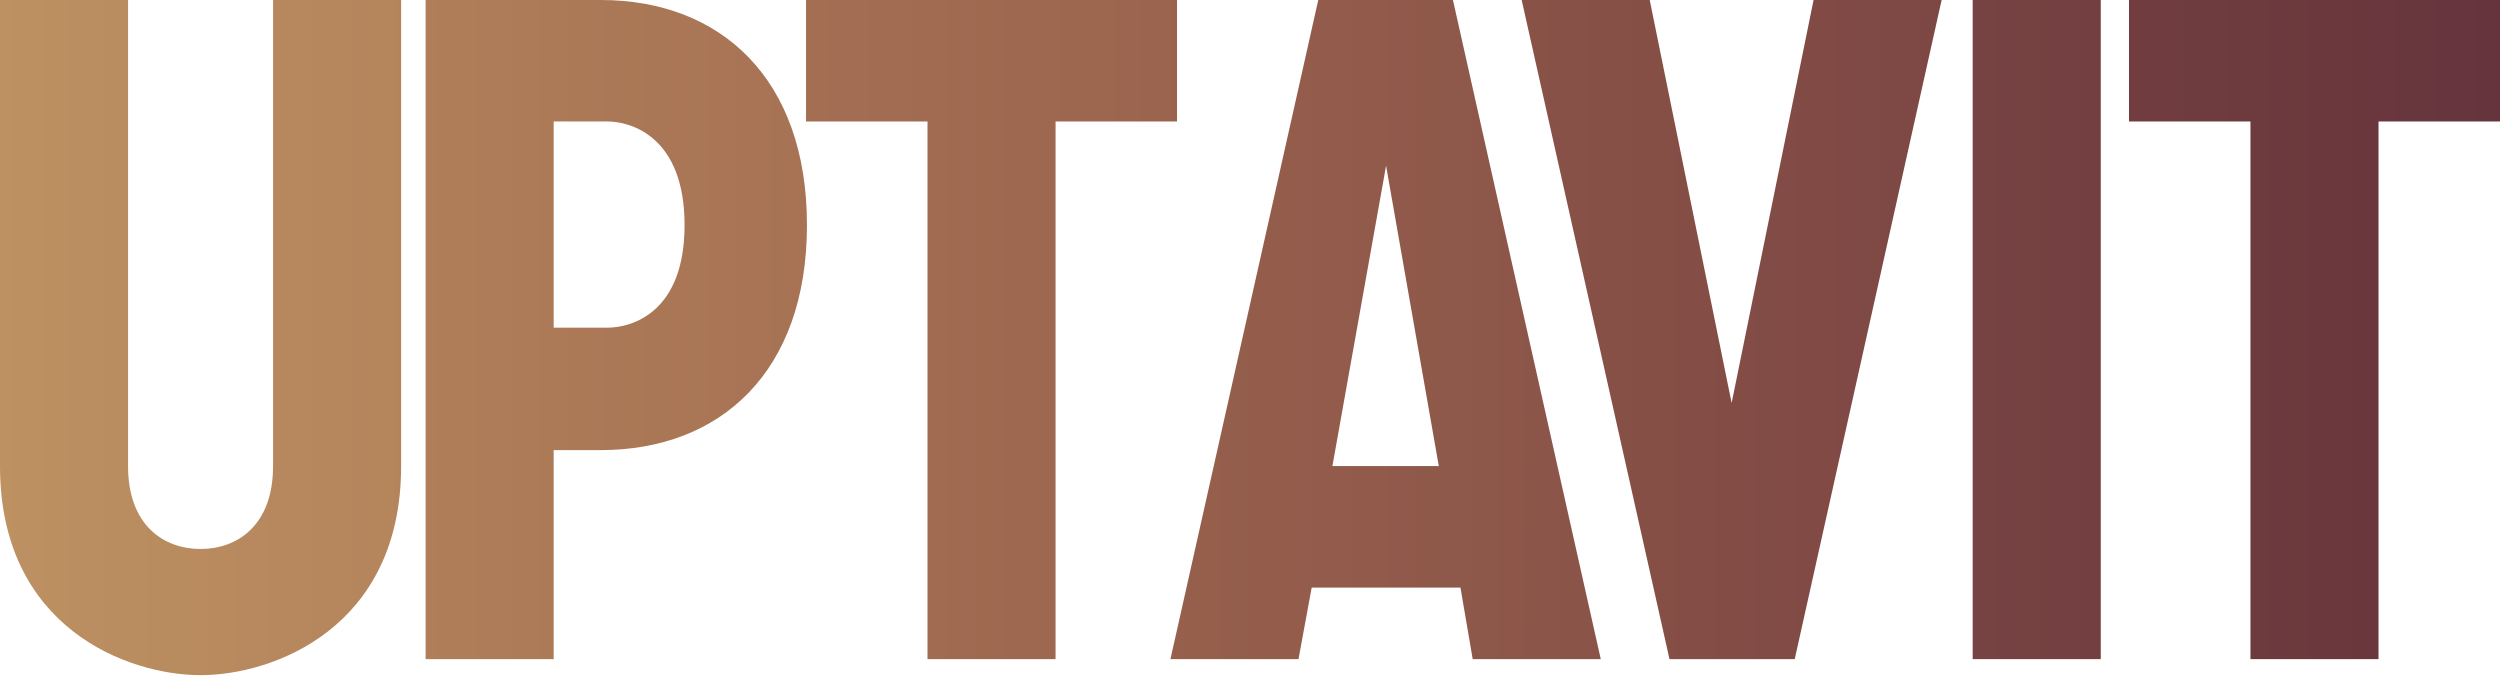
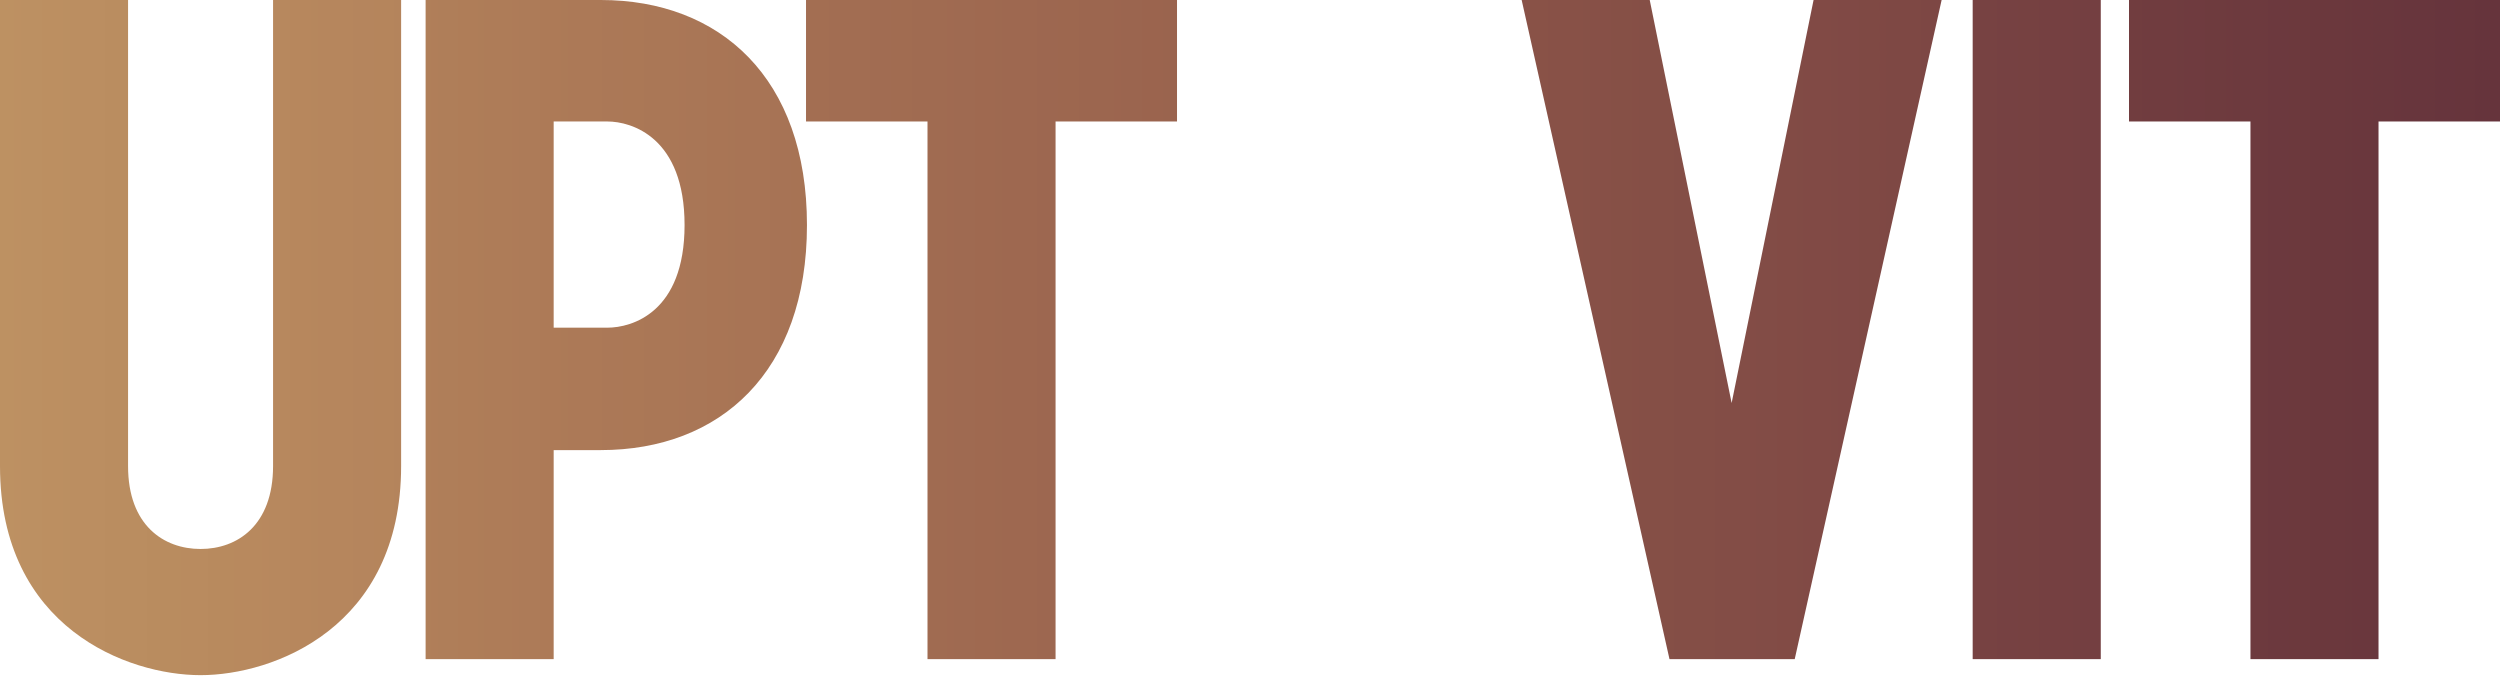
<svg xmlns="http://www.w3.org/2000/svg" fill="none" viewBox="0 0 98 27" height="27" width="98">
  <path fill="url(#paint0_linear_188_901)" d="M15.724 18.271V-6.10352e-05H10.704V18.271C10.704 20.597 9.302 21.52 7.862 21.52C6.423 21.52 5.02 20.597 5.02 18.271V-6.10352e-05H0V18.271C0 24.62 5.02 26.466 7.862 26.466C10.704 26.466 15.724 24.62 15.724 18.271Z" />
  <path fill="url(#paint1_linear_188_901)" d="M23.55 -6.10352e-05H16.684V25.838H21.704V17.644H23.55C28.237 17.644 31.633 14.58 31.633 8.822C31.633 3.064 28.237 -6.10352e-05 23.55 -6.10352e-05ZM21.704 12.845V4.762H23.808C24.768 4.762 26.835 5.389 26.835 8.822C26.835 12.255 24.768 12.845 23.808 12.845H21.704Z" />
  <path fill="url(#paint2_linear_188_901)" d="M41.378 4.762H46.139V-6.10352e-05H31.596V4.762H36.358V25.838H41.378V4.762Z" />
-   <path fill="url(#paint3_linear_188_901)" d="M51.418 23.033H57.25L57.73 25.838H62.75L56.955 -6.10352e-05H51.676L45.881 25.838H50.901L51.418 23.033ZM52.23 18.271L54.334 6.496L56.401 18.271H52.23Z" />
  <path fill="url(#paint4_linear_188_901)" d="M70.353 25.838L76.112 -6.10352e-05H71.092L67.88 15.798L64.669 -6.10352e-05H59.649L65.444 25.838H70.353Z" />
  <path fill="url(#paint5_linear_188_901)" d="M77.329 -6.10352e-05V25.838H82.35V-6.10352e-05H77.329Z" />
  <path fill="url(#paint6_linear_188_901)" d="M93.238 4.762H98V-6.10352e-05H83.457V4.762H88.218V25.838H93.238V4.762Z" />
  <defs>
    <linearGradient gradientUnits="userSpaceOnUse" y2="-6.10352e-05" x2="136.824" y1="-6.10352e-05" x1="0" id="paint0_linear_188_901">
      <stop stop-color="#BD9162" />
      <stop stop-color="#BB8E61" offset="0.024" />
      <stop stop-color="#B98C5F" offset="0.048" />
      <stop stop-color="#B8895E" offset="0.071" />
      <stop stop-color="#B6865D" offset="0.095" />
      <stop stop-color="#B4845C" offset="0.119" />
      <stop stop-color="#B2815A" offset="0.143" />
      <stop stop-color="#B07F59" offset="0.167" />
      <stop stop-color="#AE7C58" offset="0.19" />
      <stop stop-color="#AC7957" offset="0.214" />
      <stop stop-color="#AA7756" offset="0.238" />
      <stop stop-color="#A87455" offset="0.262" />
      <stop stop-color="#A67254" offset="0.286" />
      <stop stop-color="#A46F53" offset="0.31" />
      <stop stop-color="#A26D52" offset="0.333" />
      <stop stop-color="#A06B51" offset="0.357" />
      <stop stop-color="#9E6850" offset="0.381" />
      <stop stop-color="#9C664F" offset="0.405" />
      <stop stop-color="#9A634E" offset="0.429" />
      <stop stop-color="#97614D" offset="0.452" />
      <stop stop-color="#955F4C" offset="0.476" />
      <stop stop-color="#935C4B" offset="0.5" />
      <stop stop-color="#915A4B" offset="0.524" />
      <stop stop-color="#8E584A" offset="0.548" />
      <stop stop-color="#8C5549" offset="0.571" />
      <stop stop-color="#8A5348" offset="0.595" />
      <stop stop-color="#885147" offset="0.619" />
      <stop stop-color="#854F46" offset="0.643" />
      <stop stop-color="#834D46" offset="0.667" />
      <stop stop-color="#814A45" offset="0.69" />
      <stop stop-color="#7E4844" offset="0.714" />
      <stop stop-color="#7C4643" offset="0.738" />
      <stop stop-color="#794442" offset="0.762" />
      <stop stop-color="#774242" offset="0.786" />
      <stop stop-color="#754041" offset="0.81" />
      <stop stop-color="#723E40" offset="0.833" />
      <stop stop-color="#703C3F" offset="0.857" />
      <stop stop-color="#6D3A3E" offset="0.881" />
      <stop stop-color="#6B383D" offset="0.905" />
      <stop stop-color="#68363D" offset="0.929" />
      <stop stop-color="#66343C" offset="0.952" />
      <stop stop-color="#63323B" offset="0.976" />
      <stop stop-color="#61303A" offset="1" />
    </linearGradient>
    <linearGradient gradientUnits="userSpaceOnUse" y2="-6.10352e-05" x2="130.336" y1="-6.10352e-05" x1="-6.488" id="paint1_linear_188_901">
      <stop stop-color="#BD9162" />
      <stop stop-color="#BB8E61" offset="0.024" />
      <stop stop-color="#B98C5F" offset="0.048" />
      <stop stop-color="#B8895E" offset="0.071" />
      <stop stop-color="#B6865D" offset="0.095" />
      <stop stop-color="#B4845C" offset="0.119" />
      <stop stop-color="#B2815A" offset="0.143" />
      <stop stop-color="#B07F59" offset="0.167" />
      <stop stop-color="#AE7C58" offset="0.19" />
      <stop stop-color="#AC7957" offset="0.214" />
      <stop stop-color="#AA7756" offset="0.238" />
      <stop stop-color="#A87455" offset="0.262" />
      <stop stop-color="#A67254" offset="0.286" />
      <stop stop-color="#A46F53" offset="0.31" />
      <stop stop-color="#A26D52" offset="0.333" />
      <stop stop-color="#A06B51" offset="0.357" />
      <stop stop-color="#9E6850" offset="0.381" />
      <stop stop-color="#9C664F" offset="0.405" />
      <stop stop-color="#9A634E" offset="0.429" />
      <stop stop-color="#97614D" offset="0.452" />
      <stop stop-color="#955F4C" offset="0.476" />
      <stop stop-color="#935C4B" offset="0.5" />
      <stop stop-color="#915A4B" offset="0.524" />
      <stop stop-color="#8E584A" offset="0.548" />
      <stop stop-color="#8C5549" offset="0.571" />
      <stop stop-color="#8A5348" offset="0.595" />
      <stop stop-color="#885147" offset="0.619" />
      <stop stop-color="#854F46" offset="0.643" />
      <stop stop-color="#834D46" offset="0.667" />
      <stop stop-color="#814A45" offset="0.69" />
      <stop stop-color="#7E4844" offset="0.714" />
      <stop stop-color="#7C4643" offset="0.738" />
      <stop stop-color="#794442" offset="0.762" />
      <stop stop-color="#774242" offset="0.786" />
      <stop stop-color="#754041" offset="0.81" />
      <stop stop-color="#723E40" offset="0.833" />
      <stop stop-color="#703C3F" offset="0.857" />
      <stop stop-color="#6D3A3E" offset="0.881" />
      <stop stop-color="#6B383D" offset="0.905" />
      <stop stop-color="#68363D" offset="0.929" />
      <stop stop-color="#66343C" offset="0.952" />
      <stop stop-color="#63323B" offset="0.976" />
      <stop stop-color="#61303A" offset="1" />
    </linearGradient>
    <linearGradient gradientUnits="userSpaceOnUse" y2="-6.10352e-05" x2="124.536" y1="-6.10352e-05" x1="-12.288" id="paint2_linear_188_901">
      <stop stop-color="#BD9162" />
      <stop stop-color="#BB8E61" offset="0.024" />
      <stop stop-color="#B98C5F" offset="0.048" />
      <stop stop-color="#B8895E" offset="0.071" />
      <stop stop-color="#B6865D" offset="0.095" />
      <stop stop-color="#B4845C" offset="0.119" />
      <stop stop-color="#B2815A" offset="0.143" />
      <stop stop-color="#B07F59" offset="0.167" />
      <stop stop-color="#AE7C58" offset="0.19" />
      <stop stop-color="#AC7957" offset="0.214" />
      <stop stop-color="#AA7756" offset="0.238" />
      <stop stop-color="#A87455" offset="0.262" />
      <stop stop-color="#A67254" offset="0.286" />
      <stop stop-color="#A46F53" offset="0.31" />
      <stop stop-color="#A26D52" offset="0.333" />
      <stop stop-color="#A06B51" offset="0.357" />
      <stop stop-color="#9E6850" offset="0.381" />
      <stop stop-color="#9C664F" offset="0.405" />
      <stop stop-color="#9A634E" offset="0.429" />
      <stop stop-color="#97614D" offset="0.452" />
      <stop stop-color="#955F4C" offset="0.476" />
      <stop stop-color="#935C4B" offset="0.5" />
      <stop stop-color="#915A4B" offset="0.524" />
      <stop stop-color="#8E584A" offset="0.548" />
      <stop stop-color="#8C5549" offset="0.571" />
      <stop stop-color="#8A5348" offset="0.595" />
      <stop stop-color="#885147" offset="0.619" />
      <stop stop-color="#854F46" offset="0.643" />
      <stop stop-color="#834D46" offset="0.667" />
      <stop stop-color="#814A45" offset="0.69" />
      <stop stop-color="#7E4844" offset="0.714" />
      <stop stop-color="#7C4643" offset="0.738" />
      <stop stop-color="#794442" offset="0.762" />
      <stop stop-color="#774242" offset="0.786" />
      <stop stop-color="#754041" offset="0.81" />
      <stop stop-color="#723E40" offset="0.833" />
      <stop stop-color="#703C3F" offset="0.857" />
      <stop stop-color="#6D3A3E" offset="0.881" />
      <stop stop-color="#6B383D" offset="0.905" />
      <stop stop-color="#68363D" offset="0.929" />
      <stop stop-color="#66343C" offset="0.952" />
      <stop stop-color="#63323B" offset="0.976" />
      <stop stop-color="#61303A" offset="1" />
    </linearGradient>
    <linearGradient gradientUnits="userSpaceOnUse" y2="-6.10352e-05" x2="118.981" y1="-6.10352e-05" x1="-17.843" id="paint3_linear_188_901">
      <stop stop-color="#BD9162" />
      <stop stop-color="#BB8E61" offset="0.024" />
      <stop stop-color="#B98C5F" offset="0.048" />
      <stop stop-color="#B8895E" offset="0.071" />
      <stop stop-color="#B6865D" offset="0.095" />
      <stop stop-color="#B4845C" offset="0.119" />
      <stop stop-color="#B2815A" offset="0.143" />
      <stop stop-color="#B07F59" offset="0.167" />
      <stop stop-color="#AE7C58" offset="0.19" />
      <stop stop-color="#AC7957" offset="0.214" />
      <stop stop-color="#AA7756" offset="0.238" />
      <stop stop-color="#A87455" offset="0.262" />
      <stop stop-color="#A67254" offset="0.286" />
      <stop stop-color="#A46F53" offset="0.31" />
      <stop stop-color="#A26D52" offset="0.333" />
      <stop stop-color="#A06B51" offset="0.357" />
      <stop stop-color="#9E6850" offset="0.381" />
      <stop stop-color="#9C664F" offset="0.405" />
      <stop stop-color="#9A634E" offset="0.429" />
      <stop stop-color="#97614D" offset="0.452" />
      <stop stop-color="#955F4C" offset="0.476" />
      <stop stop-color="#935C4B" offset="0.5" />
      <stop stop-color="#915A4B" offset="0.524" />
      <stop stop-color="#8E584A" offset="0.548" />
      <stop stop-color="#8C5549" offset="0.571" />
      <stop stop-color="#8A5348" offset="0.595" />
      <stop stop-color="#885147" offset="0.619" />
      <stop stop-color="#854F46" offset="0.643" />
      <stop stop-color="#834D46" offset="0.667" />
      <stop stop-color="#814A45" offset="0.69" />
      <stop stop-color="#7E4844" offset="0.714" />
      <stop stop-color="#7C4643" offset="0.738" />
      <stop stop-color="#794442" offset="0.762" />
      <stop stop-color="#774242" offset="0.786" />
      <stop stop-color="#754041" offset="0.81" />
      <stop stop-color="#723E40" offset="0.833" />
      <stop stop-color="#703C3F" offset="0.857" />
      <stop stop-color="#6D3A3E" offset="0.881" />
      <stop stop-color="#6B383D" offset="0.905" />
      <stop stop-color="#68363D" offset="0.929" />
      <stop stop-color="#66343C" offset="0.952" />
      <stop stop-color="#63323B" offset="0.976" />
      <stop stop-color="#61303A" offset="1" />
    </linearGradient>
    <linearGradient gradientUnits="userSpaceOnUse" y2="-6.10352e-05" x2="113.627" y1="-6.10352e-05" x1="-23.197" id="paint4_linear_188_901">
      <stop stop-color="#BD9162" />
      <stop stop-color="#BB8E61" offset="0.024" />
      <stop stop-color="#B98C5F" offset="0.048" />
      <stop stop-color="#B8895E" offset="0.071" />
      <stop stop-color="#B6865D" offset="0.095" />
      <stop stop-color="#B4845C" offset="0.119" />
      <stop stop-color="#B2815A" offset="0.143" />
      <stop stop-color="#B07F59" offset="0.167" />
      <stop stop-color="#AE7C58" offset="0.19" />
      <stop stop-color="#AC7957" offset="0.214" />
      <stop stop-color="#AA7756" offset="0.238" />
      <stop stop-color="#A87455" offset="0.262" />
      <stop stop-color="#A67254" offset="0.286" />
      <stop stop-color="#A46F53" offset="0.31" />
      <stop stop-color="#A26D52" offset="0.333" />
      <stop stop-color="#A06B51" offset="0.357" />
      <stop stop-color="#9E6850" offset="0.381" />
      <stop stop-color="#9C664F" offset="0.405" />
      <stop stop-color="#9A634E" offset="0.429" />
      <stop stop-color="#97614D" offset="0.452" />
      <stop stop-color="#955F4C" offset="0.476" />
      <stop stop-color="#935C4B" offset="0.5" />
      <stop stop-color="#915A4B" offset="0.524" />
      <stop stop-color="#8E584A" offset="0.548" />
      <stop stop-color="#8C5549" offset="0.571" />
      <stop stop-color="#8A5348" offset="0.595" />
      <stop stop-color="#885147" offset="0.619" />
      <stop stop-color="#854F46" offset="0.643" />
      <stop stop-color="#834D46" offset="0.667" />
      <stop stop-color="#814A45" offset="0.69" />
      <stop stop-color="#7E4844" offset="0.714" />
      <stop stop-color="#7C4643" offset="0.738" />
      <stop stop-color="#794442" offset="0.762" />
      <stop stop-color="#774242" offset="0.786" />
      <stop stop-color="#754041" offset="0.81" />
      <stop stop-color="#723E40" offset="0.833" />
      <stop stop-color="#703C3F" offset="0.857" />
      <stop stop-color="#6D3A3E" offset="0.881" />
      <stop stop-color="#6B383D" offset="0.905" />
      <stop stop-color="#68363D" offset="0.929" />
      <stop stop-color="#66343C" offset="0.952" />
      <stop stop-color="#63323B" offset="0.976" />
      <stop stop-color="#61303A" offset="1" />
    </linearGradient>
    <linearGradient gradientUnits="userSpaceOnUse" y2="-6.10352e-05" x2="106.751" y1="-6.10352e-05" x1="-30.073" id="paint5_linear_188_901">
      <stop stop-color="#BD9162" />
      <stop stop-color="#BB8E61" offset="0.024" />
      <stop stop-color="#B98C5F" offset="0.048" />
      <stop stop-color="#B8895E" offset="0.071" />
      <stop stop-color="#B6865D" offset="0.095" />
      <stop stop-color="#B4845C" offset="0.119" />
      <stop stop-color="#B2815A" offset="0.143" />
      <stop stop-color="#B07F59" offset="0.167" />
      <stop stop-color="#AE7C58" offset="0.19" />
      <stop stop-color="#AC7957" offset="0.214" />
      <stop stop-color="#AA7756" offset="0.238" />
      <stop stop-color="#A87455" offset="0.262" />
      <stop stop-color="#A67254" offset="0.286" />
      <stop stop-color="#A46F53" offset="0.31" />
      <stop stop-color="#A26D52" offset="0.333" />
      <stop stop-color="#A06B51" offset="0.357" />
      <stop stop-color="#9E6850" offset="0.381" />
      <stop stop-color="#9C664F" offset="0.405" />
      <stop stop-color="#9A634E" offset="0.429" />
      <stop stop-color="#97614D" offset="0.452" />
      <stop stop-color="#955F4C" offset="0.476" />
      <stop stop-color="#935C4B" offset="0.5" />
      <stop stop-color="#915A4B" offset="0.524" />
      <stop stop-color="#8E584A" offset="0.548" />
      <stop stop-color="#8C5549" offset="0.571" />
      <stop stop-color="#8A5348" offset="0.595" />
      <stop stop-color="#885147" offset="0.619" />
      <stop stop-color="#854F46" offset="0.643" />
      <stop stop-color="#834D46" offset="0.667" />
      <stop stop-color="#814A45" offset="0.69" />
      <stop stop-color="#7E4844" offset="0.714" />
      <stop stop-color="#7C4643" offset="0.738" />
      <stop stop-color="#794442" offset="0.762" />
      <stop stop-color="#774242" offset="0.786" />
      <stop stop-color="#754041" offset="0.81" />
      <stop stop-color="#723E40" offset="0.833" />
      <stop stop-color="#703C3F" offset="0.857" />
      <stop stop-color="#6D3A3E" offset="0.881" />
      <stop stop-color="#6B383D" offset="0.905" />
      <stop stop-color="#68363D" offset="0.929" />
      <stop stop-color="#66343C" offset="0.952" />
      <stop stop-color="#63323B" offset="0.976" />
      <stop stop-color="#61303A" offset="1" />
    </linearGradient>
    <linearGradient gradientUnits="userSpaceOnUse" y2="-6.10352e-05" x2="104.368" y1="-6.10352e-05" x1="-32.456" id="paint6_linear_188_901">
      <stop stop-color="#BD9162" />
      <stop stop-color="#BB8E61" offset="0.024" />
      <stop stop-color="#B98C5F" offset="0.048" />
      <stop stop-color="#B8895E" offset="0.071" />
      <stop stop-color="#B6865D" offset="0.095" />
      <stop stop-color="#B4845C" offset="0.119" />
      <stop stop-color="#B2815A" offset="0.143" />
      <stop stop-color="#B07F59" offset="0.167" />
      <stop stop-color="#AE7C58" offset="0.19" />
      <stop stop-color="#AC7957" offset="0.214" />
      <stop stop-color="#AA7756" offset="0.238" />
      <stop stop-color="#A87455" offset="0.262" />
      <stop stop-color="#A67254" offset="0.286" />
      <stop stop-color="#A46F53" offset="0.31" />
      <stop stop-color="#A26D52" offset="0.333" />
      <stop stop-color="#A06B51" offset="0.357" />
      <stop stop-color="#9E6850" offset="0.381" />
      <stop stop-color="#9C664F" offset="0.405" />
      <stop stop-color="#9A634E" offset="0.429" />
      <stop stop-color="#97614D" offset="0.452" />
      <stop stop-color="#955F4C" offset="0.476" />
      <stop stop-color="#935C4B" offset="0.5" />
      <stop stop-color="#915A4B" offset="0.524" />
      <stop stop-color="#8E584A" offset="0.548" />
      <stop stop-color="#8C5549" offset="0.571" />
      <stop stop-color="#8A5348" offset="0.595" />
      <stop stop-color="#885147" offset="0.619" />
      <stop stop-color="#854F46" offset="0.643" />
      <stop stop-color="#834D46" offset="0.667" />
      <stop stop-color="#814A45" offset="0.69" />
      <stop stop-color="#7E4844" offset="0.714" />
      <stop stop-color="#7C4643" offset="0.738" />
      <stop stop-color="#794442" offset="0.762" />
      <stop stop-color="#774242" offset="0.786" />
      <stop stop-color="#754041" offset="0.81" />
      <stop stop-color="#723E40" offset="0.833" />
      <stop stop-color="#703C3F" offset="0.857" />
      <stop stop-color="#6D3A3E" offset="0.881" />
      <stop stop-color="#6B383D" offset="0.905" />
      <stop stop-color="#68363D" offset="0.929" />
      <stop stop-color="#66343C" offset="0.952" />
      <stop stop-color="#63323B" offset="0.976" />
      <stop stop-color="#61303A" offset="1" />
    </linearGradient>
  </defs>
</svg>